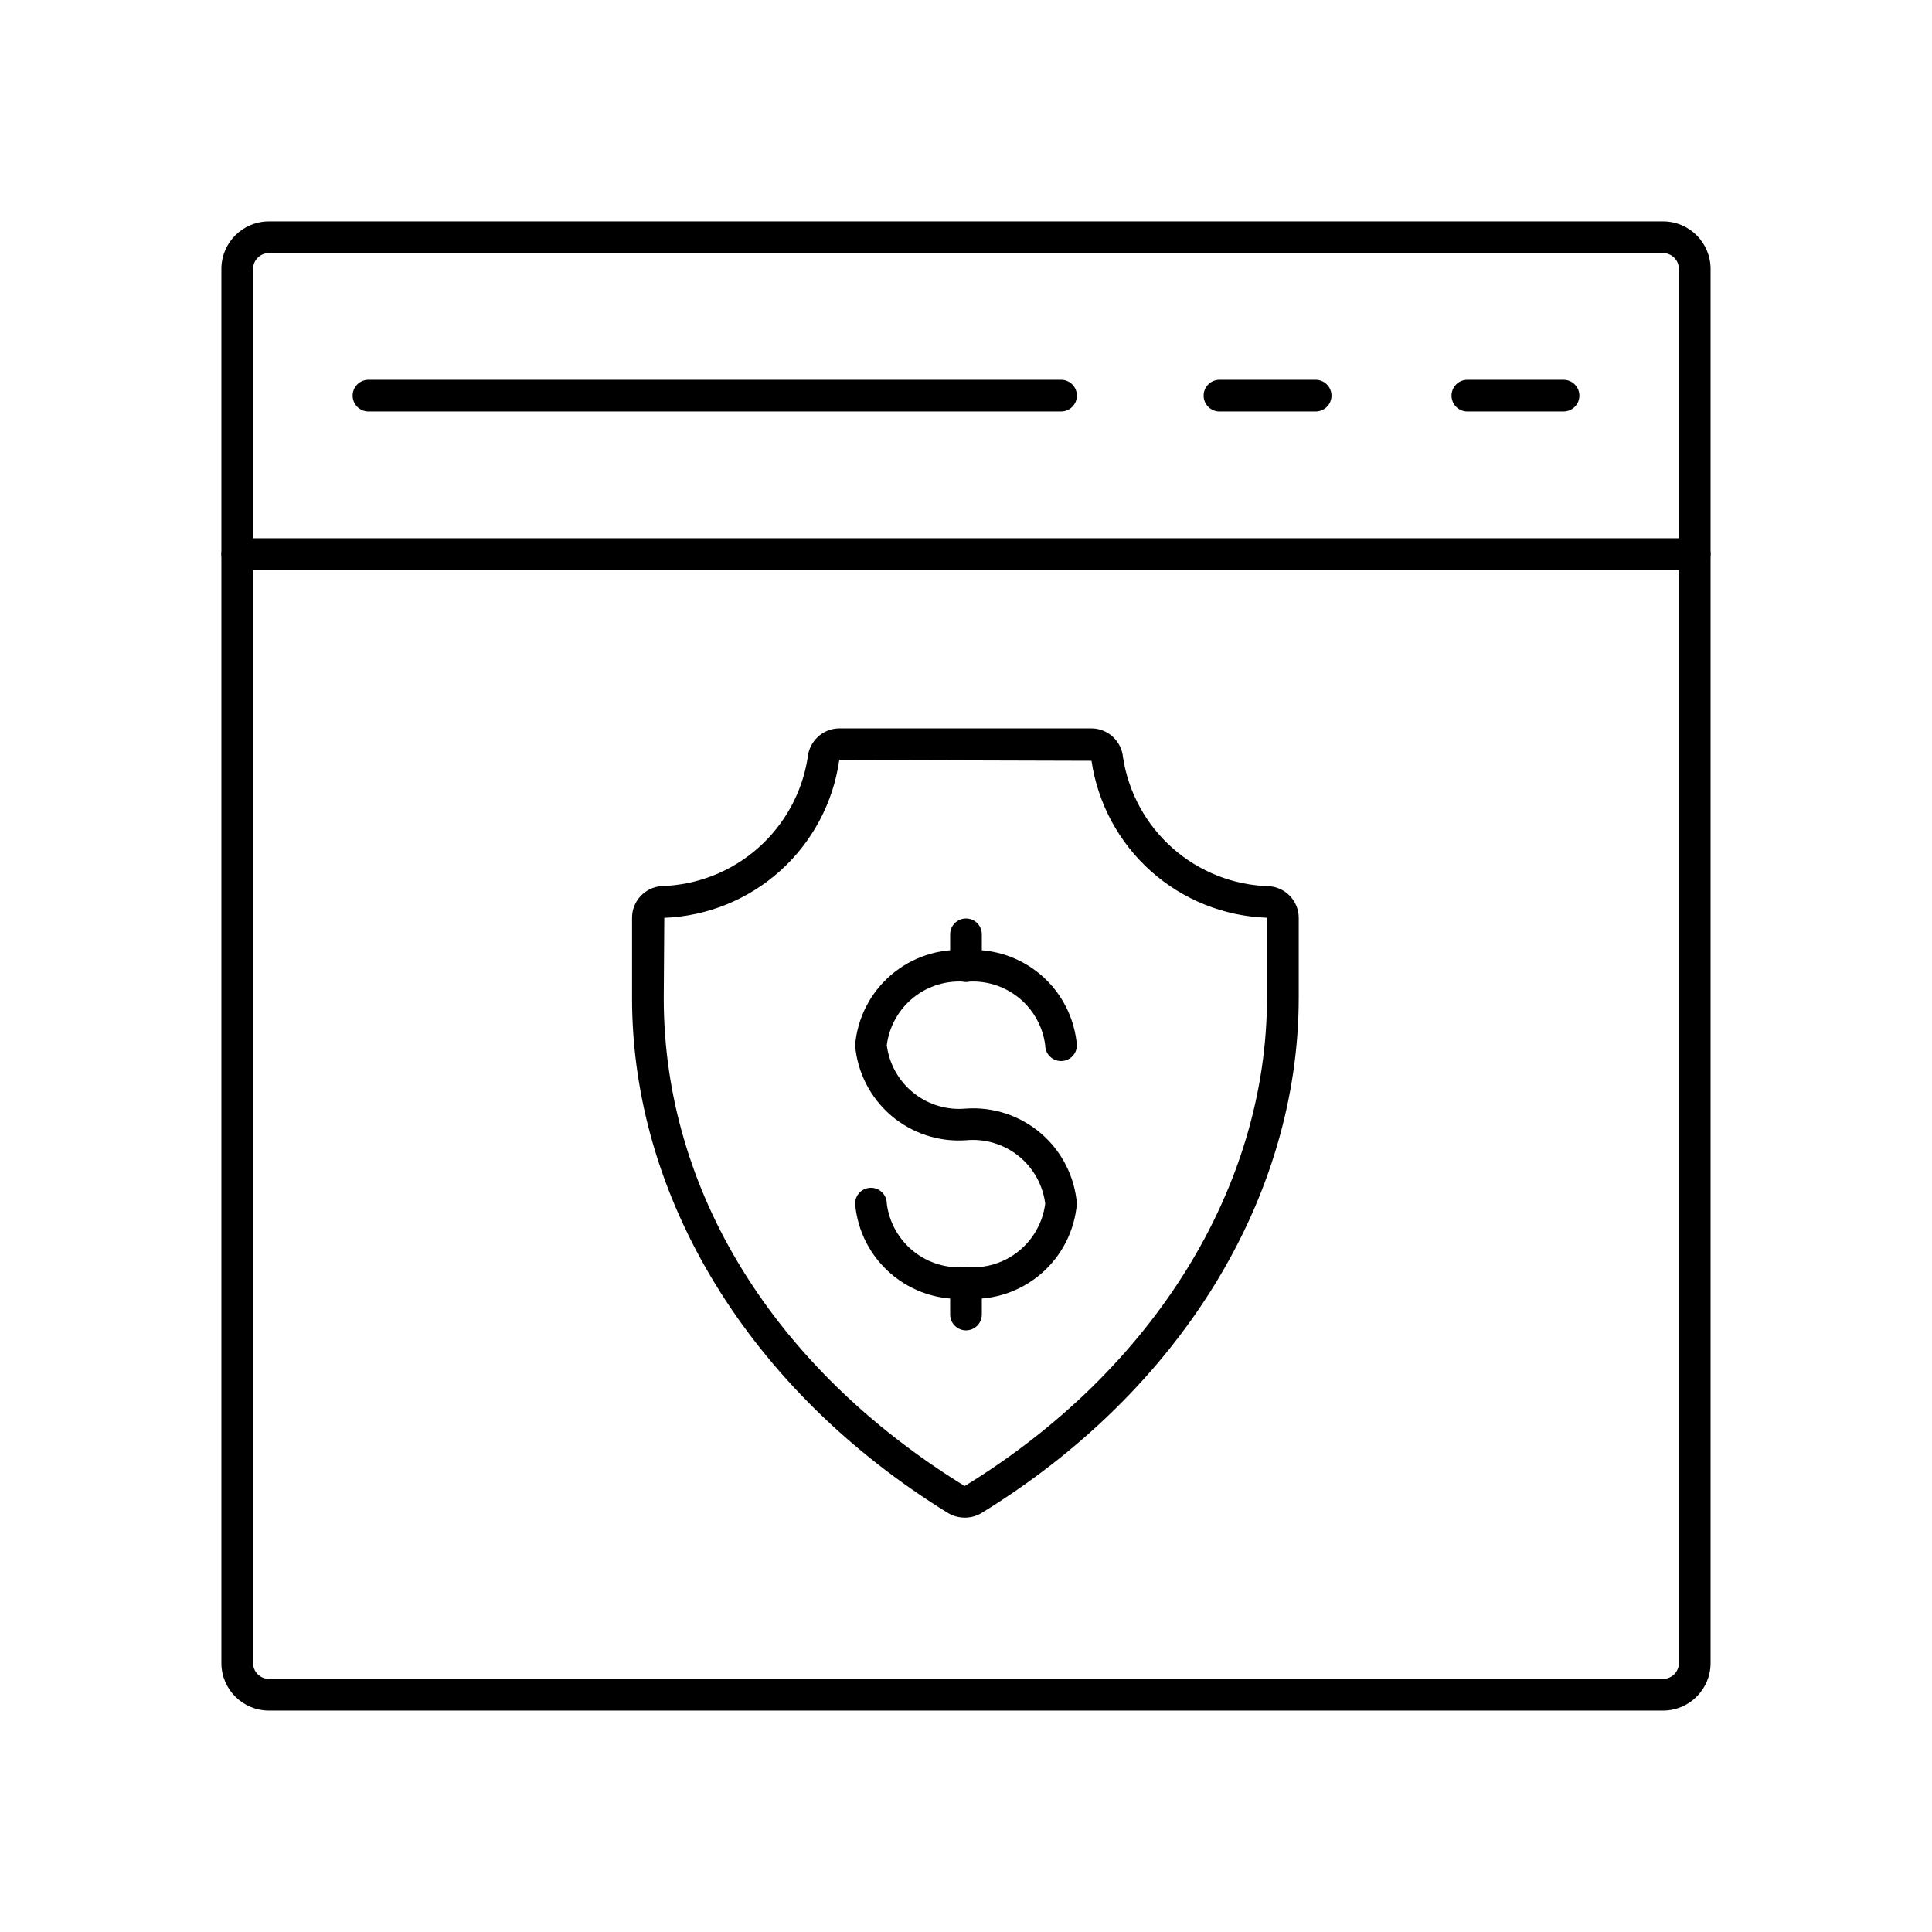
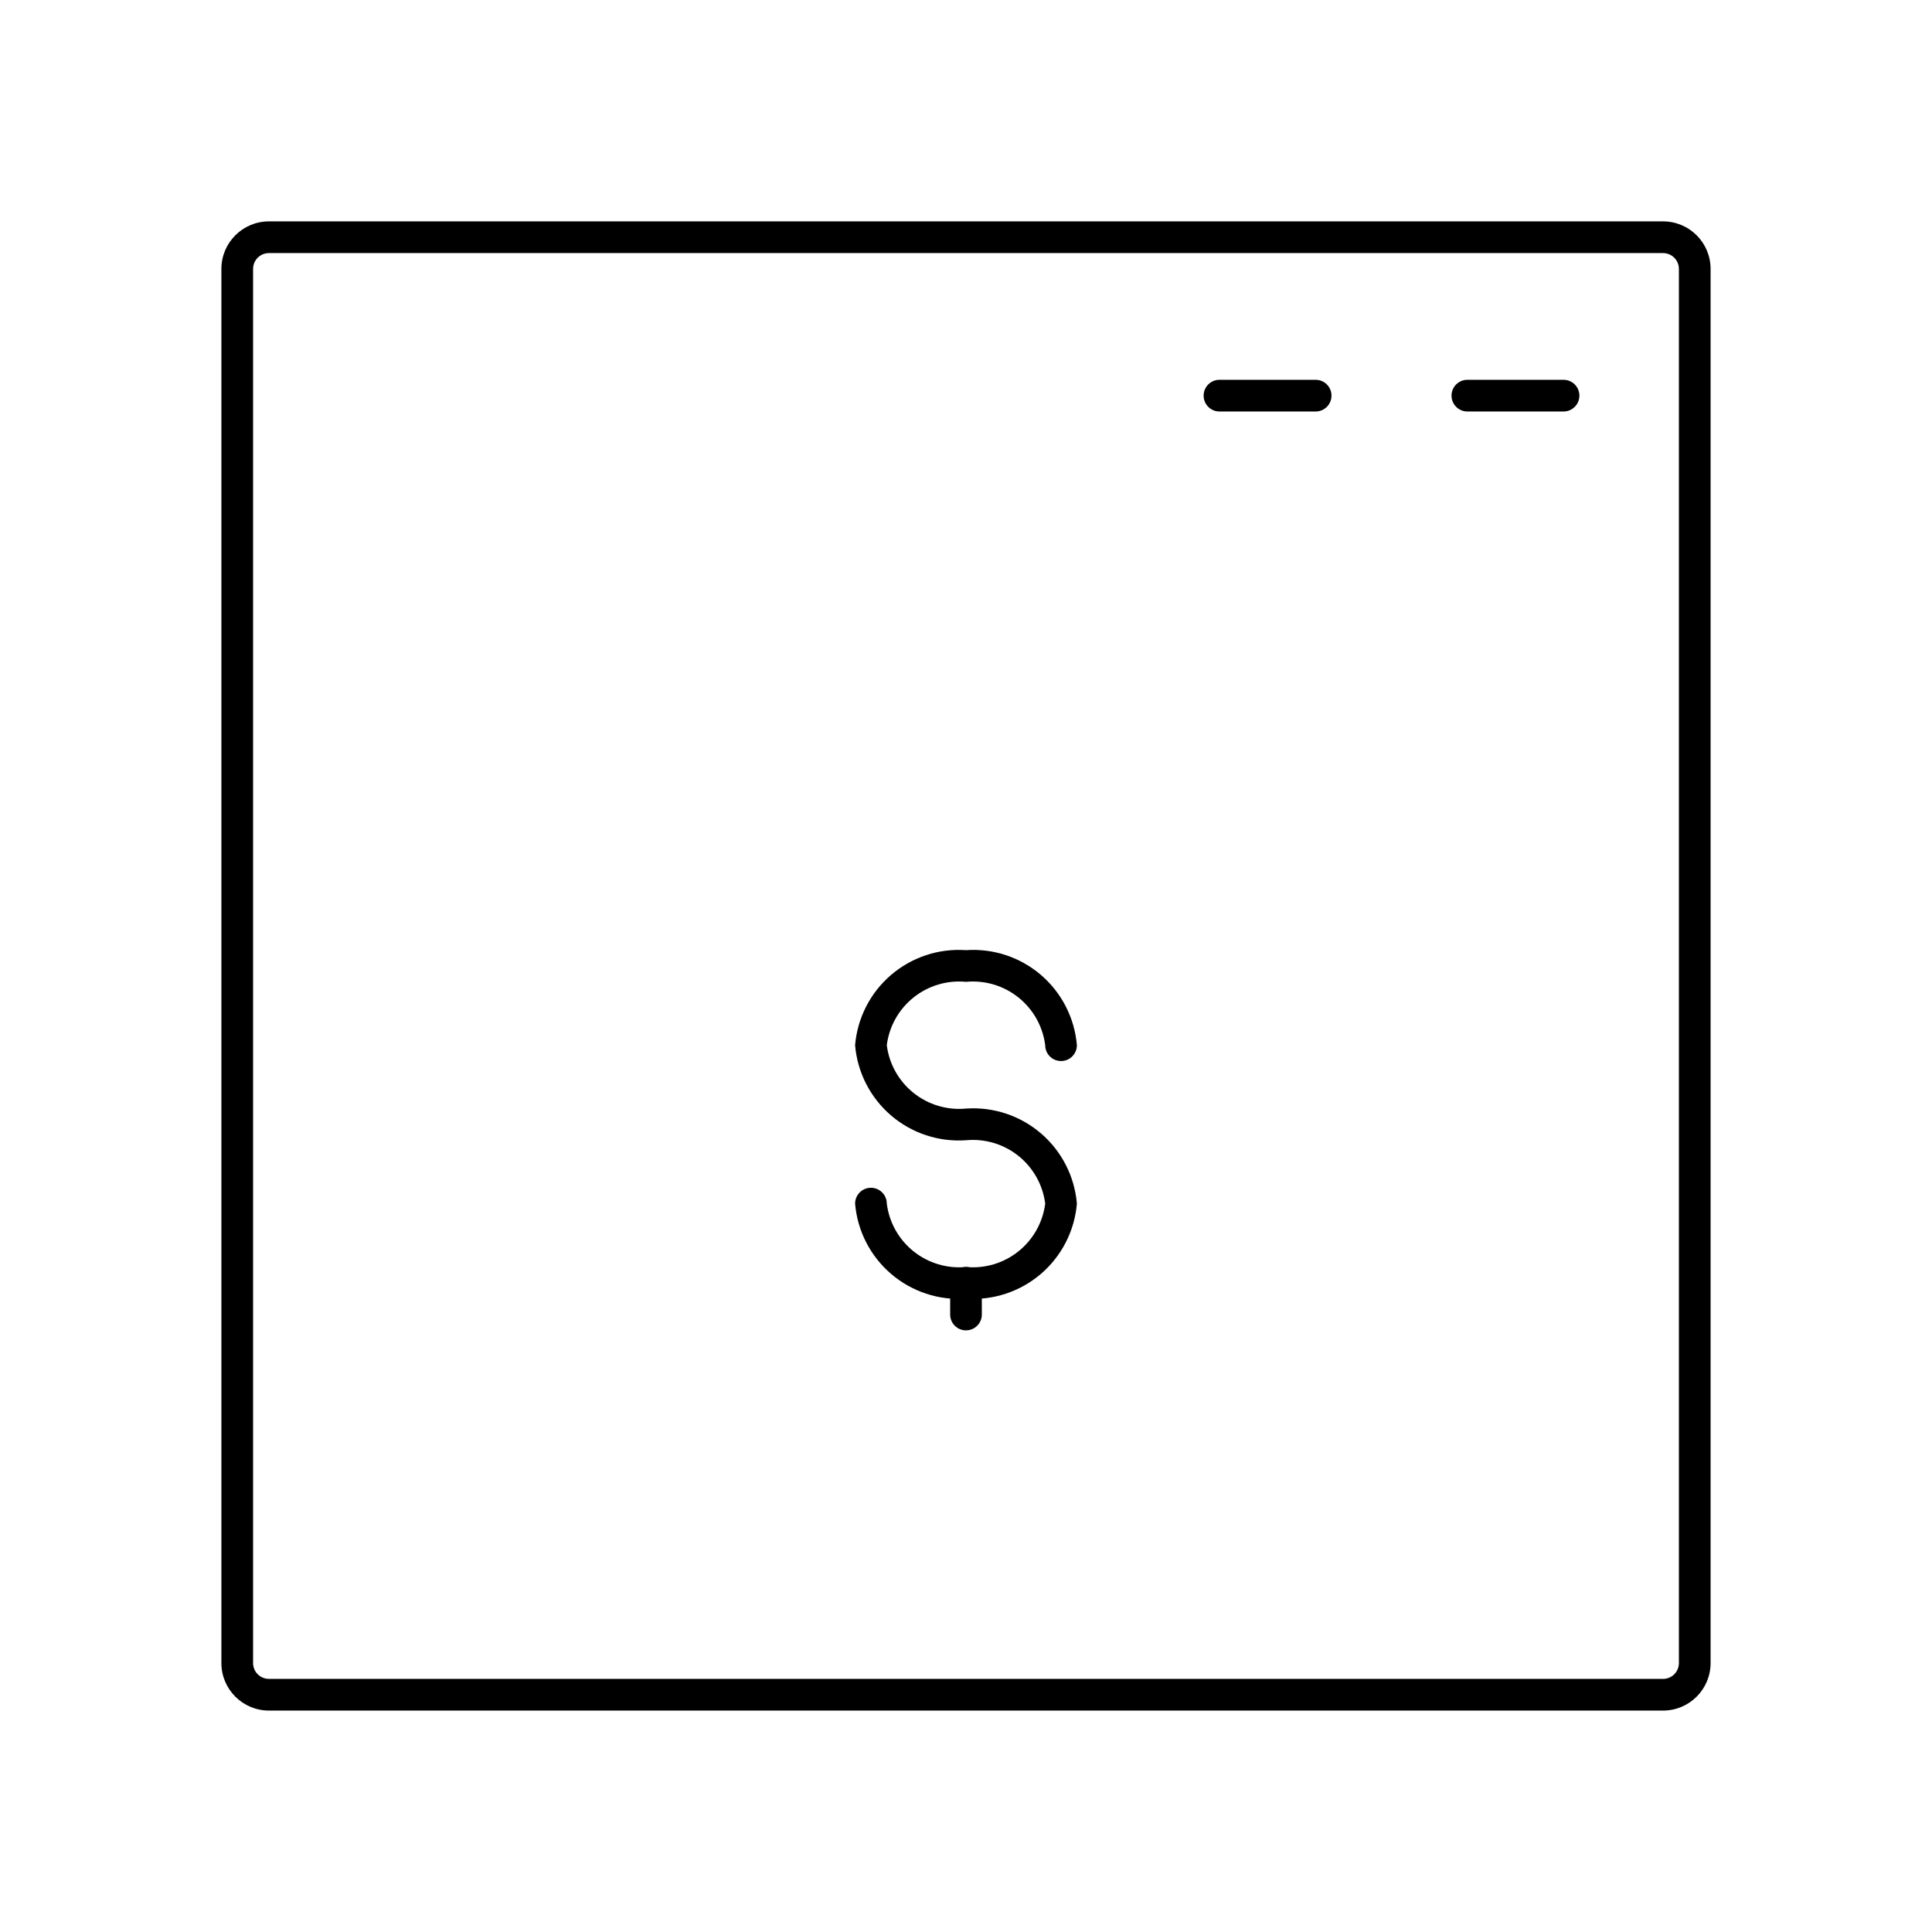
<svg xmlns="http://www.w3.org/2000/svg" fill="#000000" width="800px" height="800px" version="1.1" viewBox="144 144 512 512">
  <g>
    <path d="m584.73 597.32h-369.46c-6.957 0-12.598-5.641-12.598-12.594v-369.46c0-6.957 5.641-12.598 12.598-12.598h369.46c6.953 0 12.594 5.641 12.594 12.598v369.46c0 6.953-5.641 12.594-12.594 12.594zm-369.46-386.25c-2.32 0-4.199 1.879-4.199 4.199v369.46c0 1.113 0.441 2.18 1.23 2.969 0.785 0.785 1.855 1.227 2.969 1.227h369.46c1.113 0 2.18-0.441 2.969-1.227 0.785-0.789 1.227-1.855 1.227-2.969v-369.46c0-1.113-0.441-2.184-1.227-2.969-0.789-0.789-1.855-1.23-2.969-1.23z" />
-     <path d="m593.12 295.04h-386.25c-2.316 0-4.199-1.879-4.199-4.199 0-2.32 1.883-4.199 4.199-4.199h386.25c2.32 0 4.199 1.879 4.199 4.199 0 2.32-1.879 4.199-4.199 4.199z" />
    <path d="m558.36 253.05h-25.492c-2.32 0-4.199-1.879-4.199-4.199 0-2.32 1.879-4.199 4.199-4.199h25.492c2.316 0 4.195 1.879 4.195 4.199 0 2.32-1.879 4.199-4.195 4.199z" />
    <path d="m492.66 253.05h-25.492c-2.316 0-4.195-1.879-4.195-4.199 0-2.32 1.879-4.199 4.195-4.199h25.492c2.32 0 4.199 1.879 4.199 4.199 0 2.32-1.879 4.199-4.199 4.199z" />
-     <path d="m425.19 253.05h-183.54c-2.32 0-4.199-1.879-4.199-4.199 0-2.32 1.879-4.199 4.199-4.199h183.54c2.32 0 4.199 1.879 4.199 4.199 0 2.32-1.879 4.199-4.199 4.199z" />
-     <path d="m399.64 546.18c-1.586 0-3.141-0.438-4.492-1.27-52.379-32.336-83.648-83.32-83.648-136.38v-21.309c-0.008-4.449 3.453-8.129 7.894-8.398 9.41-0.281 18.43-3.844 25.488-10.07 7.062-6.231 11.723-14.734 13.176-24.035 0.402-4.328 4.012-7.652 8.355-7.691h66.855c4.359 0.047 7.969 3.391 8.348 7.731 1.445 9.309 6.106 17.812 13.168 24.043s16.086 9.789 25.5 10.059c4.438 0.266 7.898 3.949 7.891 8.398v21.059c0 53.227-31.422 104.31-84.062 136.65h0.004c-1.352 0.809-2.902 1.23-4.477 1.219zm-33.227-200.76c-1.605 11.301-7.125 21.676-15.602 29.316-8.473 7.644-19.363 12.066-30.766 12.5l-0.145 21.293c0 50.875 29.035 97.992 79.66 129.23l-2.199 3.578 2.199-3.57 0.004 0.004c0.051 0.023 0.113 0.023 0.168 0 50.113-30.801 80.039-79.207 80.039-129.5v-21.059c-11.398-0.391-22.293-4.769-30.793-12.371-8.5-7.602-14.062-17.945-15.719-29.227z" />
    <path d="m400 488.16c-7.227 0.504-14.359-1.855-19.859-6.57-5.5-4.711-8.926-11.402-9.531-18.617 0-2.32 1.879-4.199 4.199-4.199 2.316 0 4.199 1.879 4.199 4.199 0.629 4.977 3.176 9.512 7.094 12.648 3.918 3.133 8.902 4.621 13.898 4.144 4.992 0.477 9.977-1.012 13.895-4.144 3.918-3.137 6.465-7.672 7.098-12.648-0.633-4.981-3.18-9.516-7.098-12.652-3.918-3.133-8.902-4.621-13.895-4.144-7.227 0.504-14.359-1.855-19.859-6.566-5.5-4.715-8.926-11.406-9.531-18.621 0.605-7.219 4.031-13.91 9.531-18.621 5.5-4.715 12.633-7.074 19.859-6.57 7.223-0.504 14.359 1.855 19.859 6.57 5.496 4.711 8.922 11.402 9.527 18.621 0 2.316-1.879 4.195-4.199 4.195-2.316 0-4.195-1.879-4.195-4.195-0.633-4.981-3.18-9.516-7.098-12.652-3.918-3.133-8.902-4.621-13.895-4.144-4.996-0.477-9.98 1.012-13.898 4.144-3.918 3.137-6.465 7.672-7.094 12.652 0.629 4.977 3.176 9.512 7.094 12.648 3.918 3.133 8.902 4.621 13.898 4.144 7.223-0.504 14.359 1.855 19.859 6.57 5.496 4.711 8.922 11.402 9.527 18.621-0.605 7.215-4.031 13.906-9.527 18.617-5.5 4.715-12.637 7.074-19.859 6.57z" />
    <path d="m400 496.56c-2.32 0-4.199-1.879-4.199-4.199v-8.398c0-2.316 1.879-4.195 4.199-4.195 2.316 0 4.195 1.879 4.195 4.195v8.398c0 1.113-0.441 2.184-1.227 2.969-0.789 0.789-1.855 1.23-2.969 1.23z" />
-     <path d="m400 404.2c-2.32 0-4.199-1.879-4.199-4.195v-8.398c0-2.32 1.879-4.199 4.199-4.199 2.316 0 4.195 1.879 4.195 4.199v8.398c0 1.113-0.441 2.18-1.227 2.969-0.789 0.785-1.855 1.227-2.969 1.227z" />
  </g>
</svg>